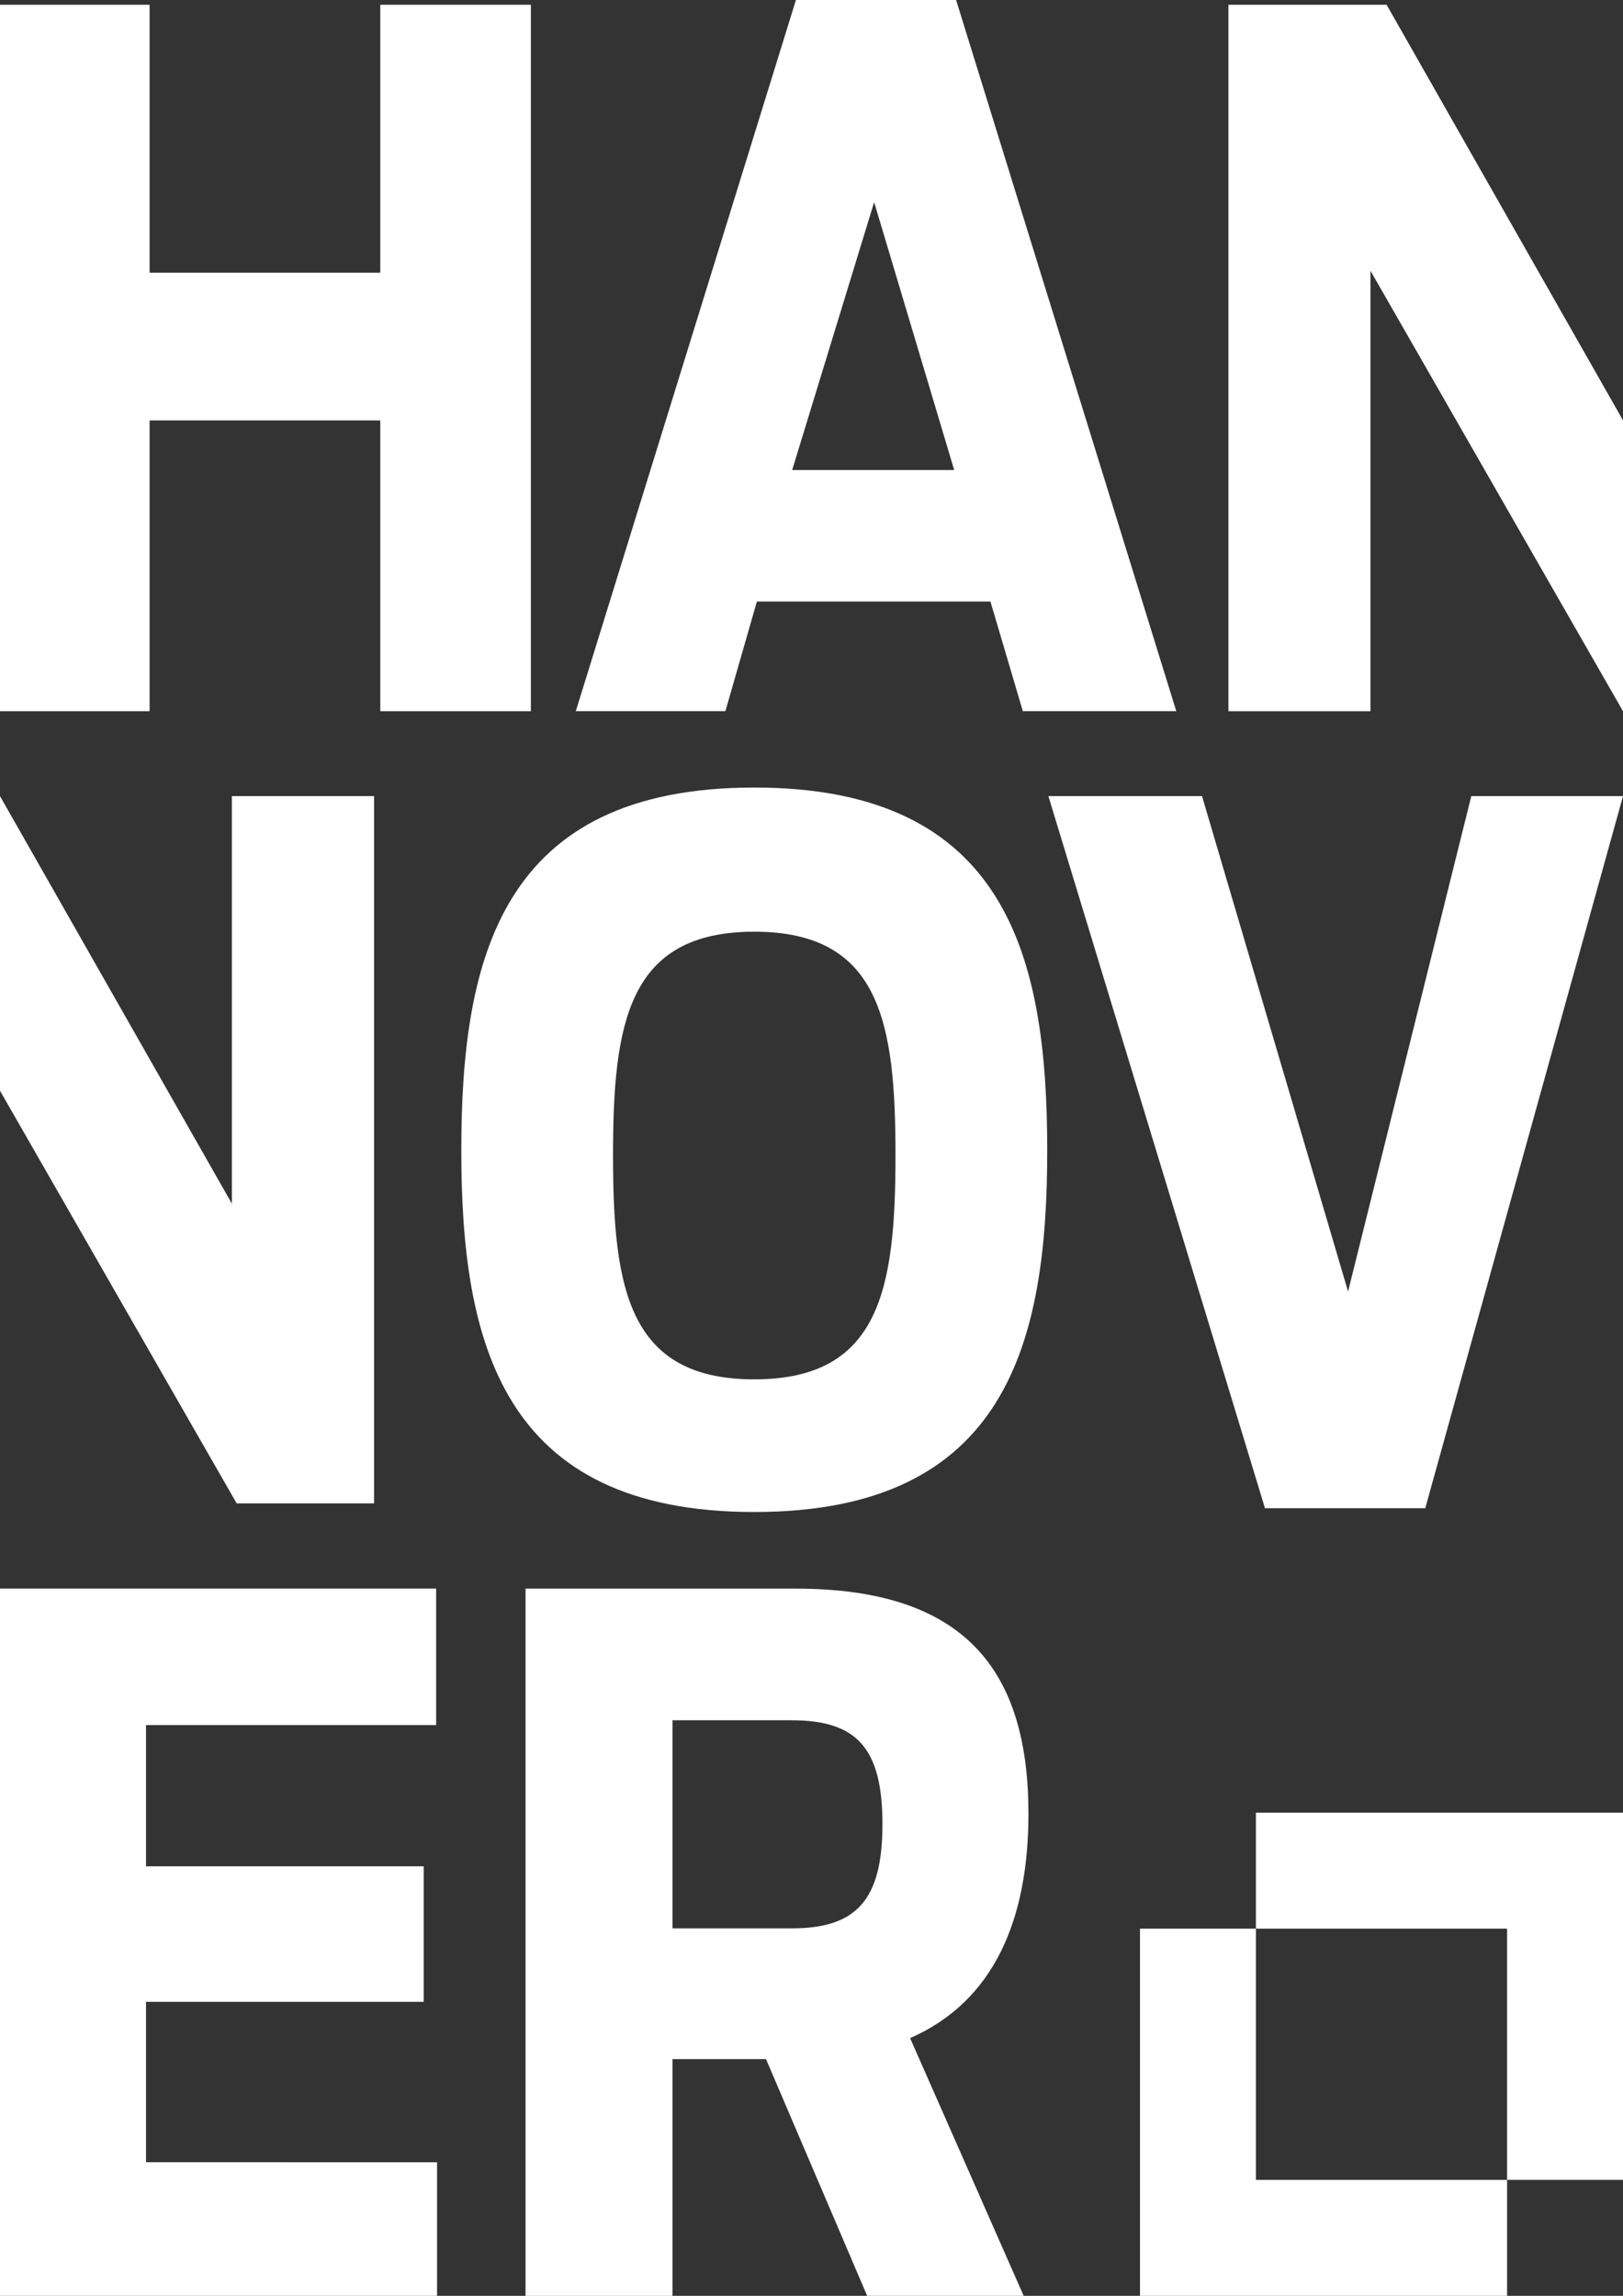
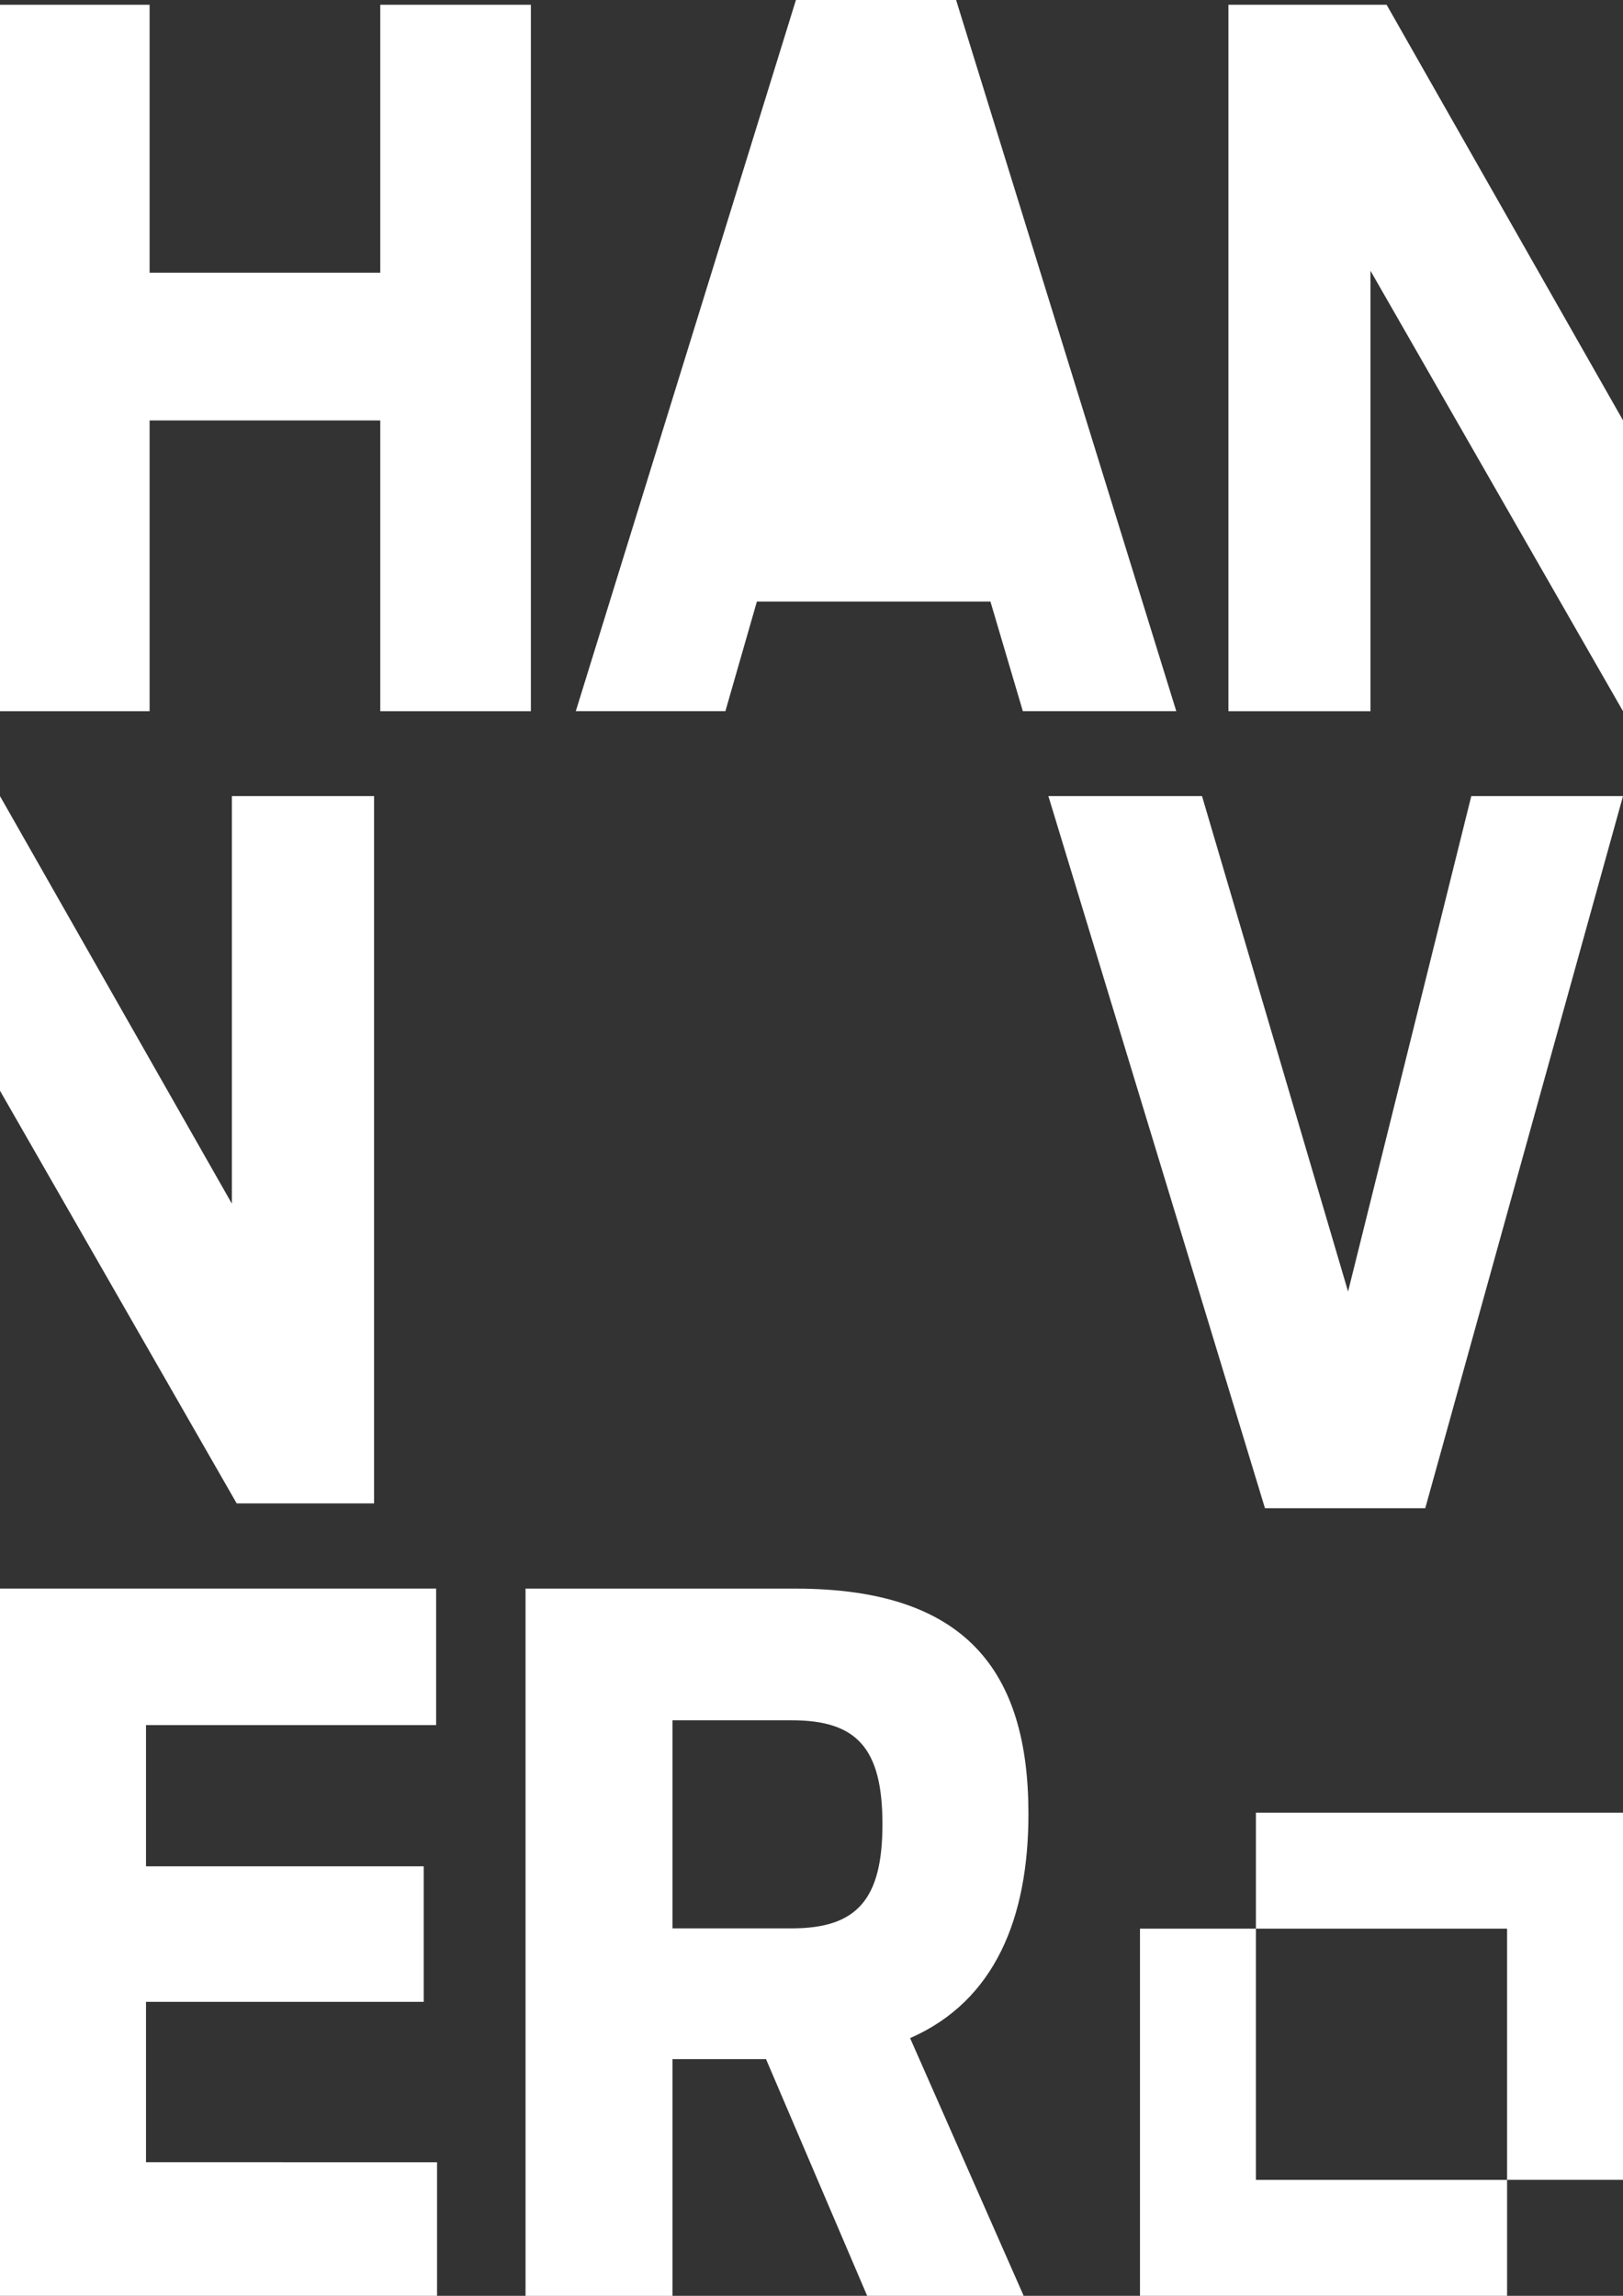
<svg xmlns="http://www.w3.org/2000/svg" width="107.405" height="151.902" viewBox="0 0 107.405 151.902">
  <rect x="0" y="0" width="107.405" height="151.902" fill="#333333" stroke="none" />
  <defs>
    <clipPath id="a">
      <rect width="107.405" height="151.902" fill="none" />
    </clipPath>
  </defs>
  <path d="M140.778,231.485v24.295h24.294v-7.672H148.45V231.485Zm7.672-7.672v7.672h16.622v16.622h7.672V223.813Z" transform="translate(-65.338 -103.877)" fill="#fff" />
  <path d="M0,196.141v46.795H28.923v-8.841H9.662v-10.61H28.039v-8.967H9.662v-9.346h19.2v-9.031Z" transform="translate(0 -91.033)" fill="#fff" />
  <g clip-path="url(#a)">
    <path d="M98.181,211.045c0-9.473-4.168-14.9-15.409-14.9H64.9v46.795h9.725V227.274h6.189l6.694,15.662H97.865L90.35,225.885c5.621-2.463,7.831-7.957,7.831-14.84m-9.662.695c0,4.989-1.705,6.883-6,6.883H74.626V204.856H82.52c4.294,0,6,1.831,6,6.883" transform="translate(-30.122 -91.034)" fill="#fff" />
    <path d="M0,117.795l15.662,27.3h9.093V98.3H15.345v26.965L0,98.3Z" transform="translate(0 -45.625)" fill="#fff" />
  </g>
  <g clip-path="url(#a)">
-     <path d="M95.742,121.24c0-12.757-2.653-24-19.387-24s-19.387,11.241-19.387,24c0,12.693,2.652,23.934,19.387,23.934s19.387-11.241,19.387-23.934m-10.041.316c0,8.841-1.01,14.841-9.346,14.841s-9.346-6-9.346-14.841c0-8.778,1.011-14.777,9.346-14.777s9.346,6,9.346,14.777" transform="translate(-26.44 -45.133)" fill="#fff" />
    <path d="M143.8,145.414h10.609L167.494,98.3H157.454L149.3,131.078,139.635,98.3H129.468Z" transform="translate(-60.089 -45.625)" fill="#fff" />
  </g>
  <g clip-path="url(#a)">
-     <path d="M110.844,47.056,96.273,0h-10.6L71.105,47.056h9.9L83.09,39.8H98.544l2.145,7.254ZM96.147,31.1H85.424l5.425-17.725Z" transform="translate(-33.001)" fill="#fff" />
+     <path d="M110.844,47.056,96.273,0h-10.6L71.105,47.056h9.9L83.09,39.8H98.544l2.145,7.254ZM96.147,31.1H85.424Z" transform="translate(-33.001)" fill="#fff" />
    <path d="M0,47.33H9.9V28.091H25.165V47.33h9.966V.589H25.165V18.314H9.9V.589H0Z" transform="translate(0 -0.273)" fill="#fff" />
  </g>
  <g clip-path="url(#a)">
    <path d="M151.7,47.33h9.4V18.188L177.811,47.33V28.084L162.168.589H151.7Z" transform="translate(-70.406 -0.273)" fill="#fff" />
  </g>
</svg>